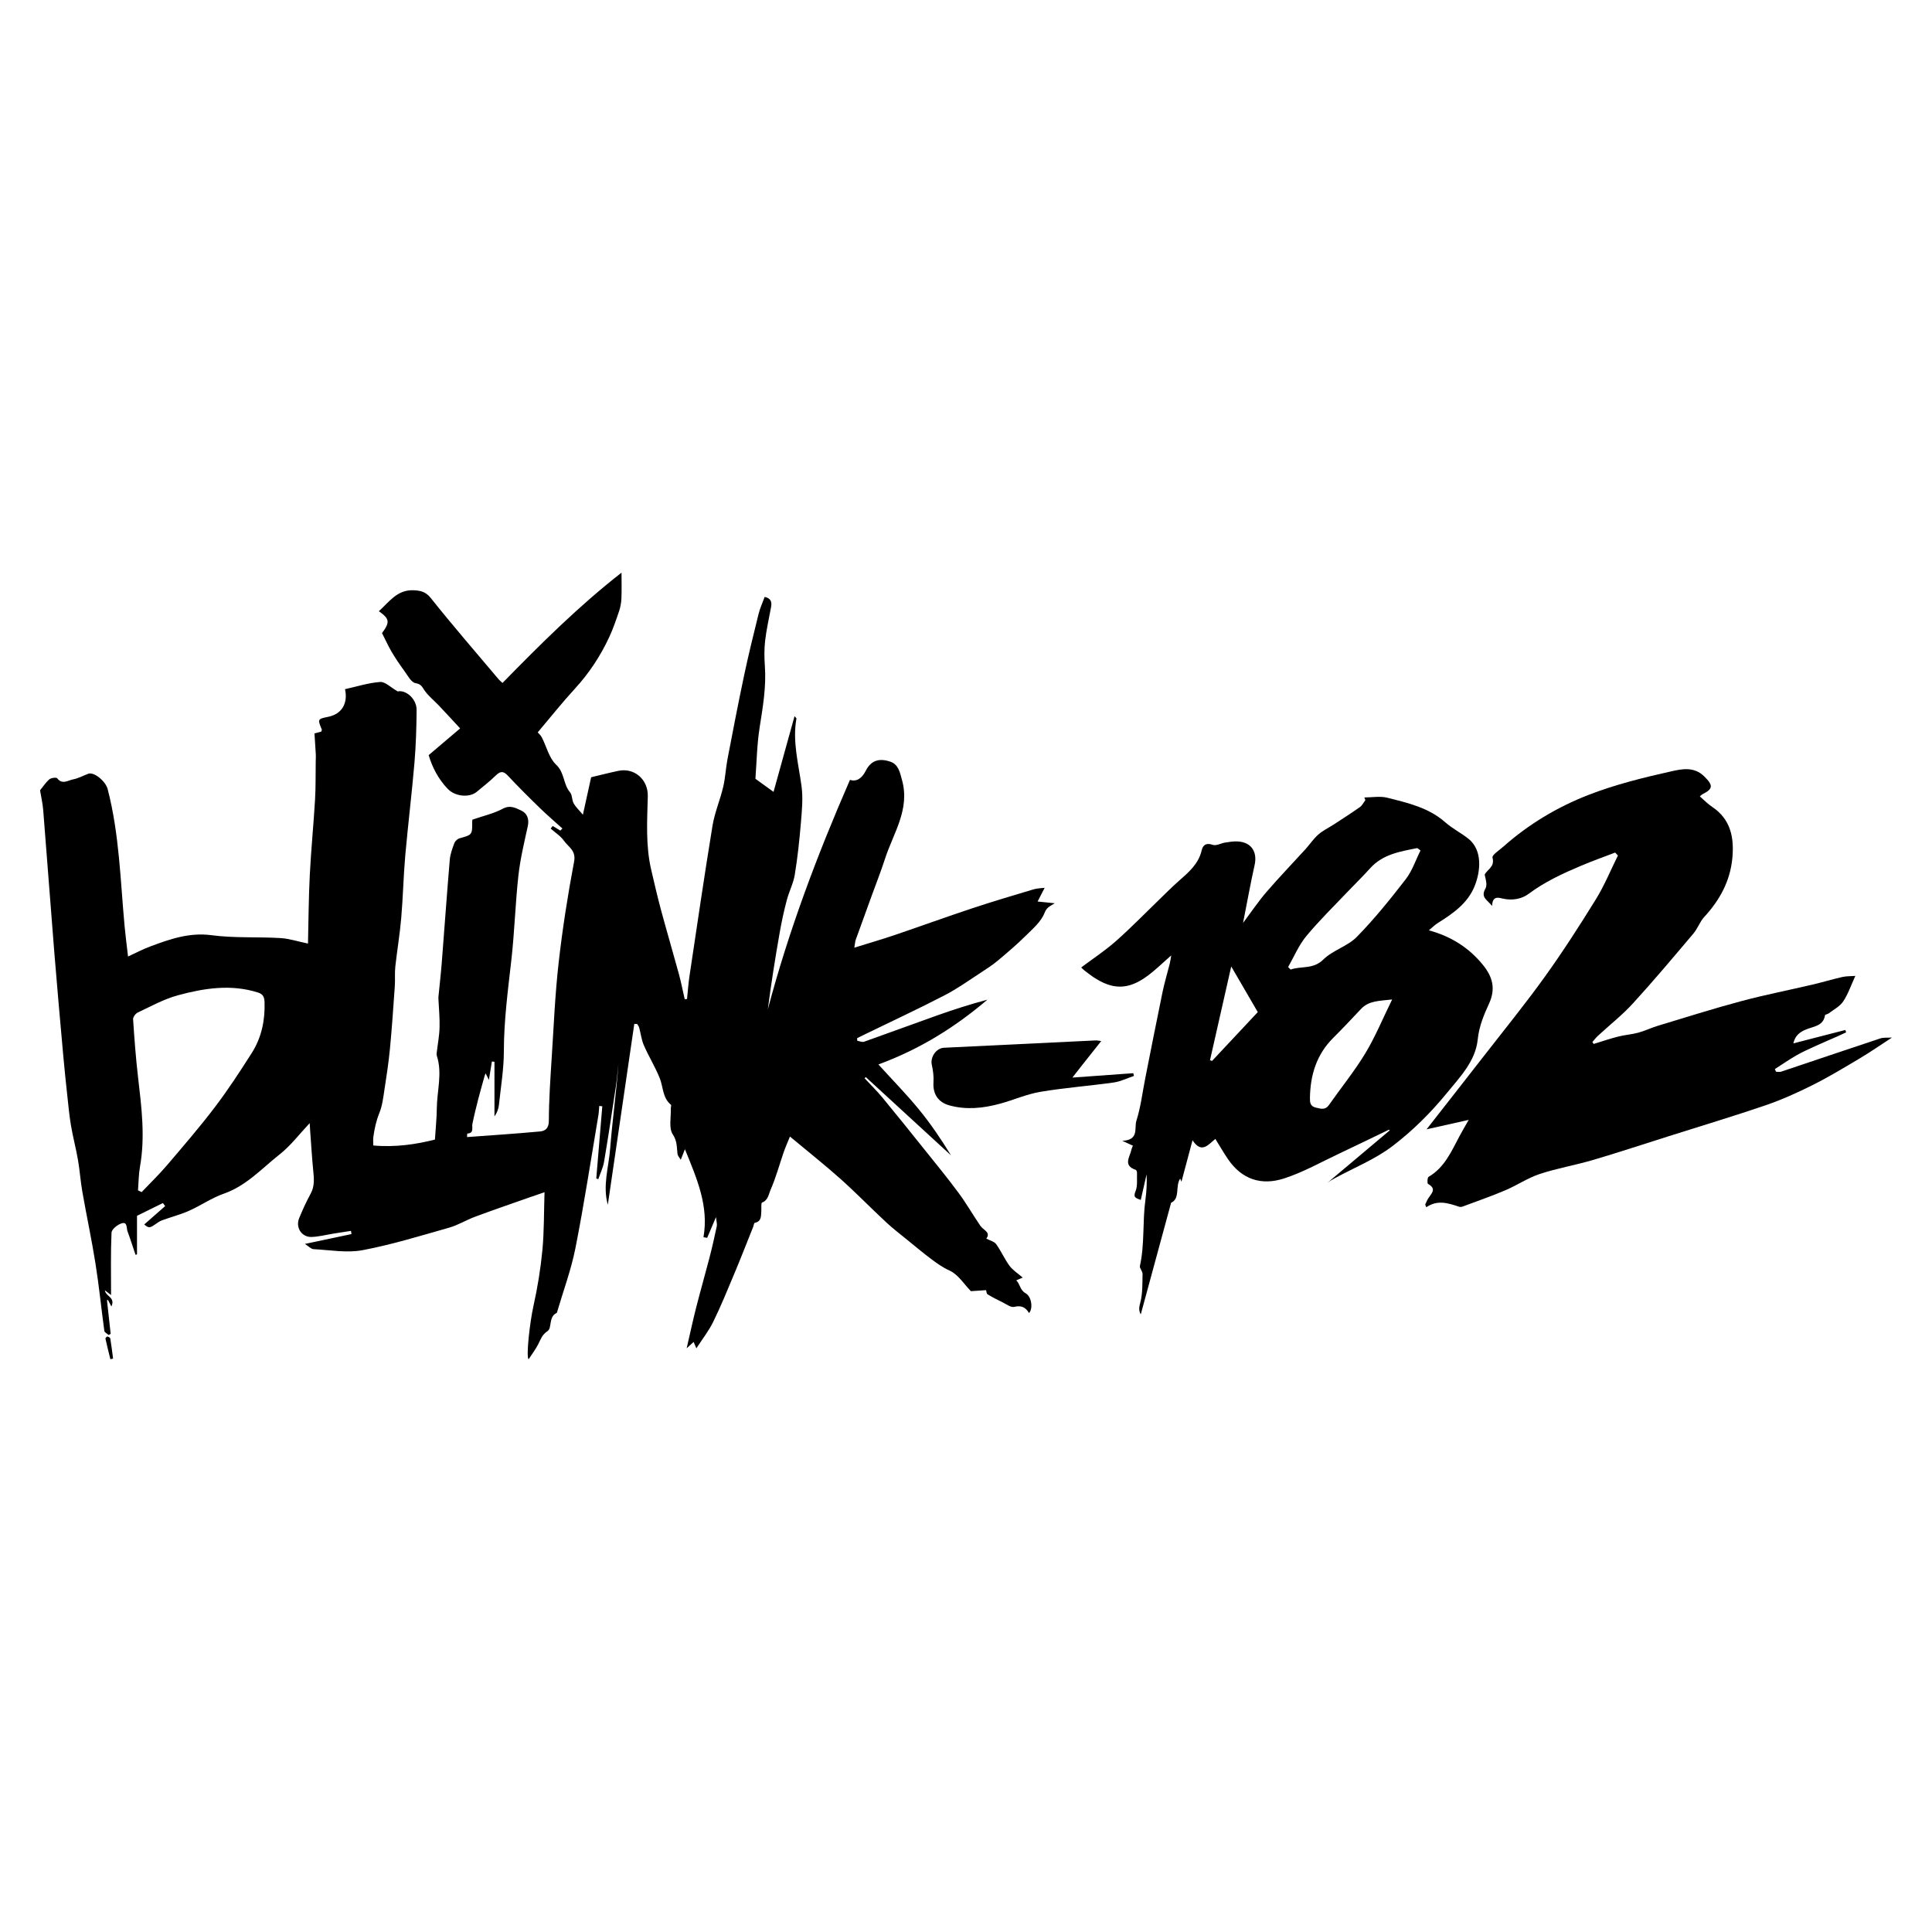
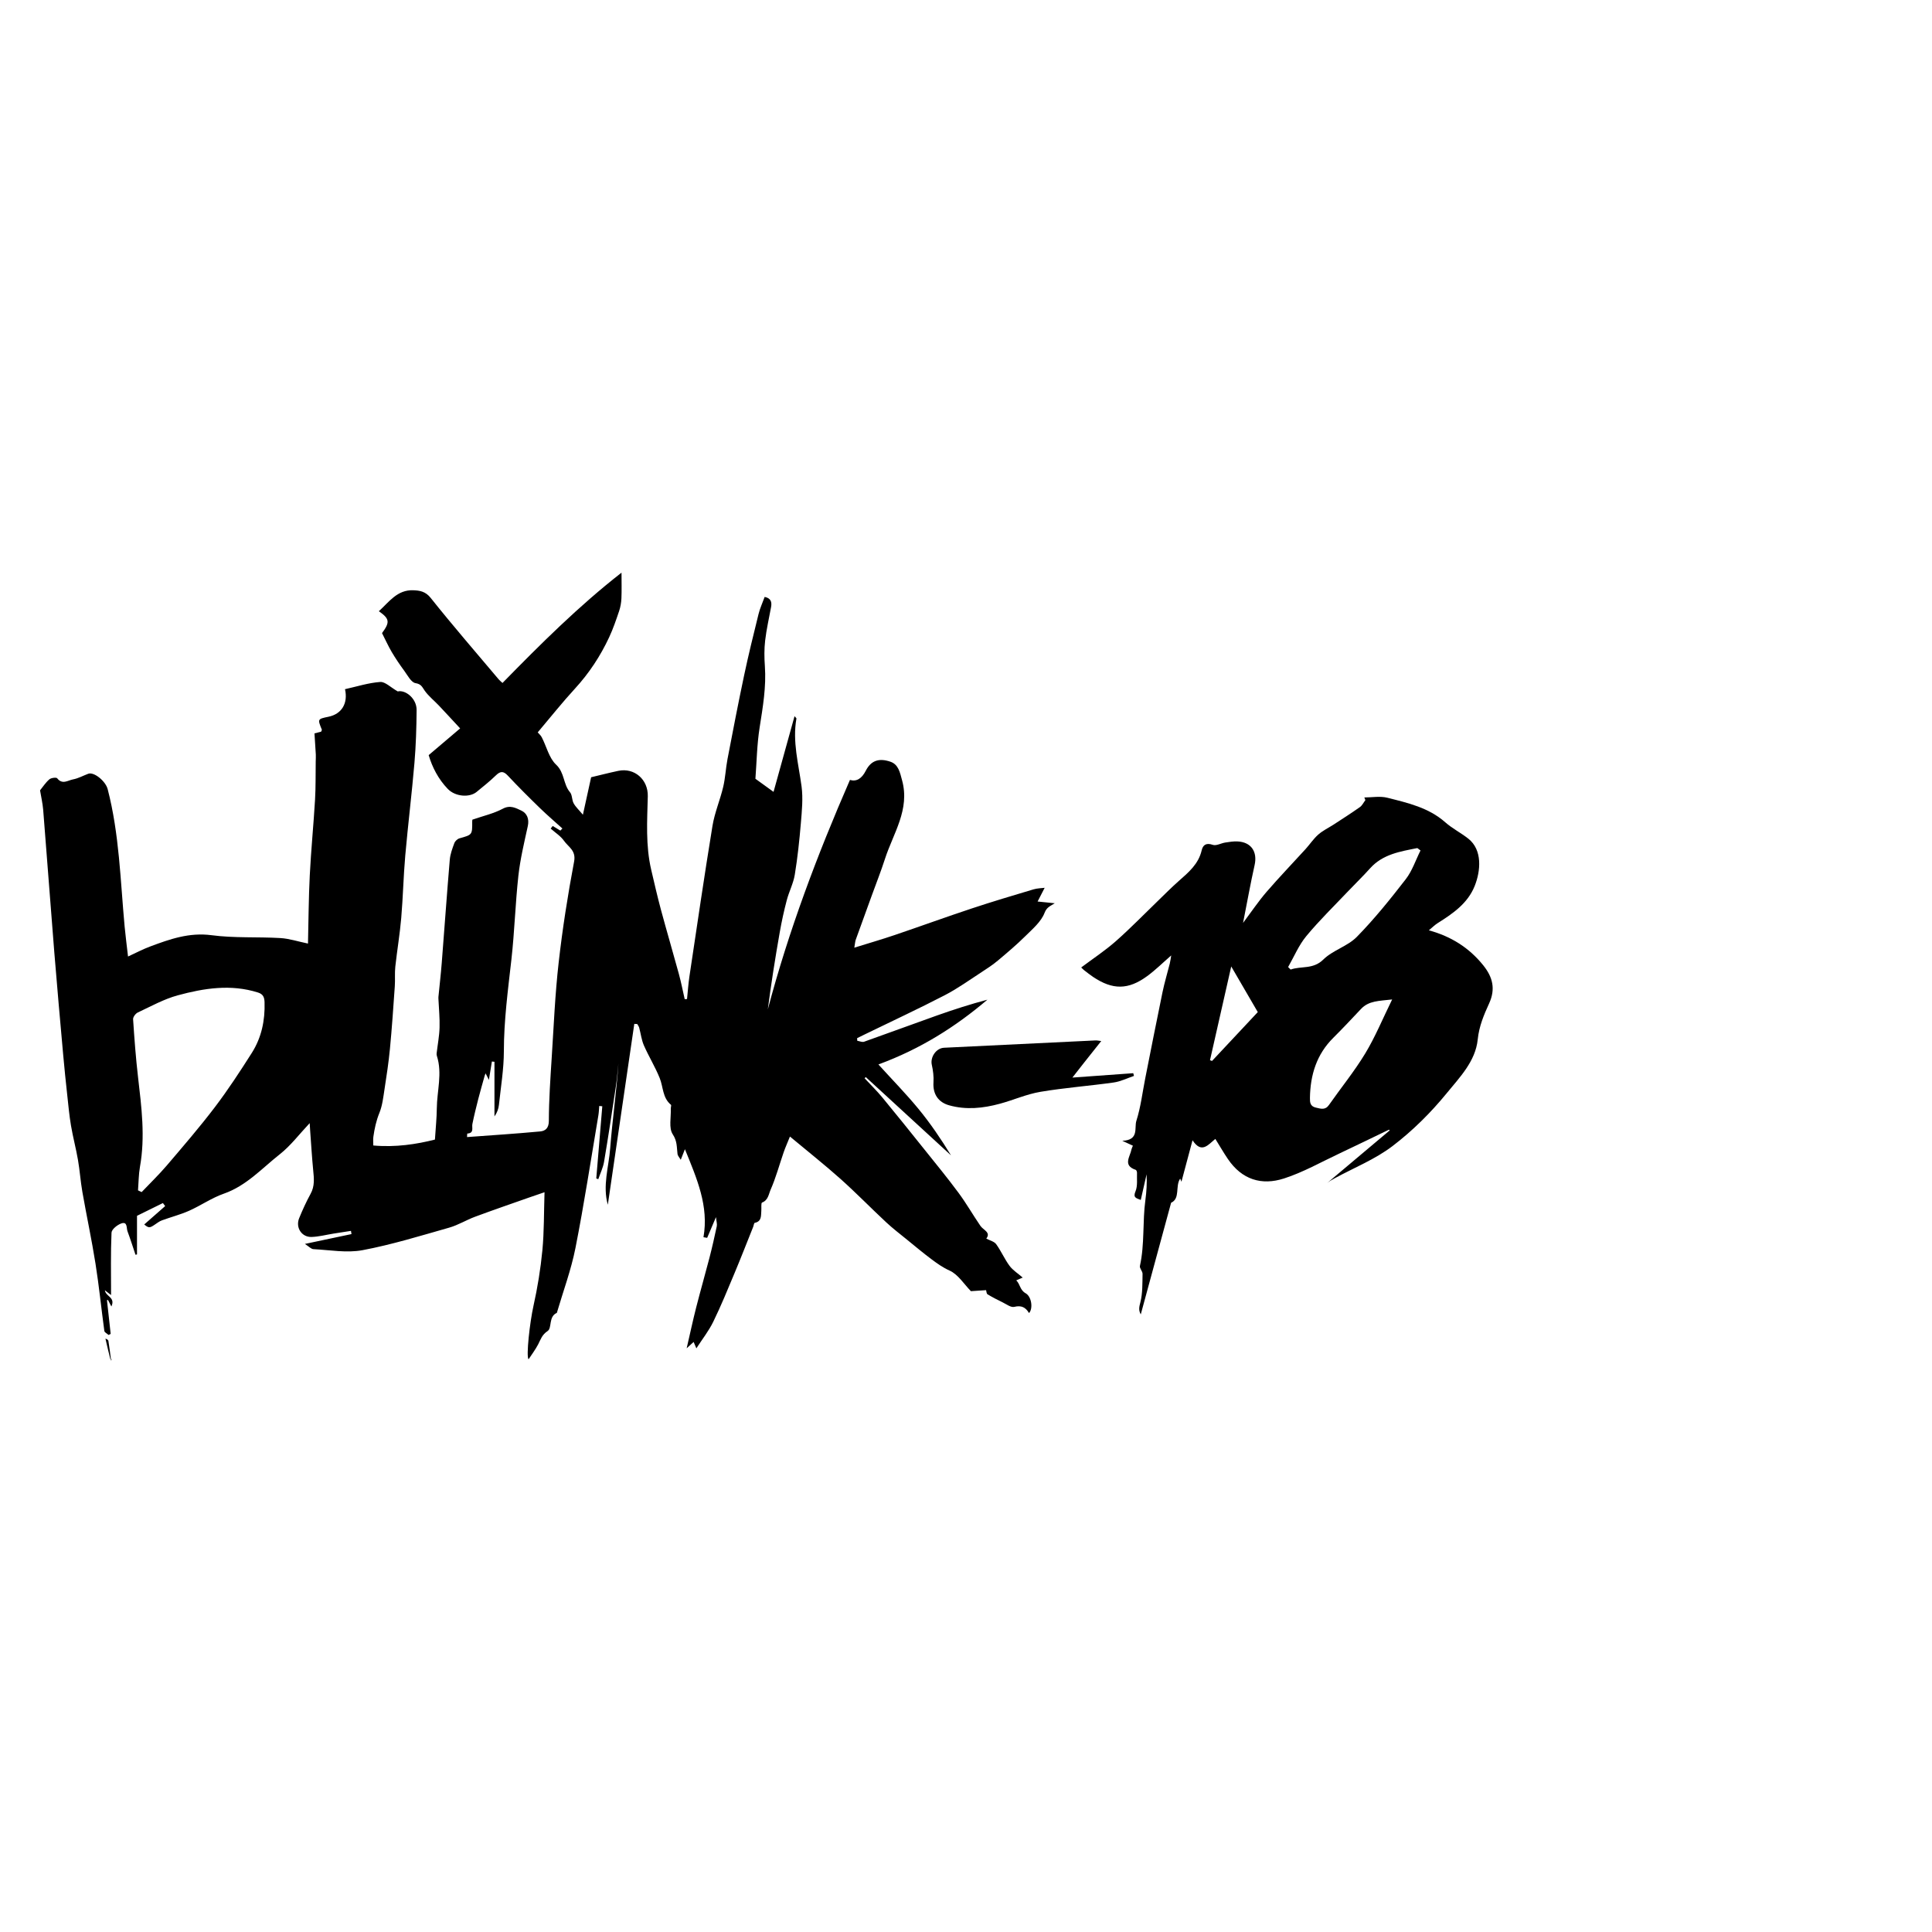
<svg xmlns="http://www.w3.org/2000/svg" version="1.2" baseProfile="tiny" id="Layer_1" x="0px" y="0px" width="800px" height="800px" viewBox="0 0 800 800" xml:space="preserve">
  <g>
    <path d="M126.251,515.081c7.321-1.548,13.308-2.809,19.292-4.072c-0.072-0.44-0.146-0.878-0.212-1.328   c-2.369,0.367-4.746,0.726-7.116,1.109c-3.063,0.486-6.108,1.302-9.188,1.409c-4.137,0.138-6.743-3.935-5.138-7.813   c1.408-3.419,2.939-6.816,4.723-10.057c1.759-3.185,1.409-6.407,1.074-9.762c-0.521-5.362-0.838-10.736-1.237-16.104   c-0.072-1.024-0.122-2.042-0.212-3.4c-4.3,4.56-7.858,9.332-12.379,12.891c-7.402,5.833-13.819,13.054-23.177,16.32   c-5.008,1.749-9.503,4.907-14.391,7.085c-3.607,1.604-7.484,2.588-11.197,3.95c-1.051,0.38-1.995,1.096-2.932,1.739   c-2.175,1.502-2.606,1.492-4.438-0.02c2.85-2.502,5.758-5.05,8.666-7.609c-0.311-0.424-0.62-0.838-0.93-1.262   c-3.493,1.72-6.987,3.442-10.726,5.285c0,5.487,0,10.733,0,15.986c-0.204,0.049-0.416,0.099-0.619,0.146   c-1.091-3.24-2.118-6.506-3.314-9.716c-0.505-1.343,0.065-4.152-2.549-3.264c-1.66,0.56-4.015,2.451-4.072,3.833   c-0.374,8.47-0.187,16.967-0.187,25.827c-1.067-0.821-1.816-1.401-2.567-1.98c0.392,2.646,4.473,2.882,2.696,6.712   c-0.52-1.01-0.953-1.841-1.383-2.662c-0.148,0.006-0.302,0.016-0.447,0.025c0.511,4.665,1.025,9.322,1.537,13.99   c-0.292,0.146-0.577,0.292-0.87,0.438c-0.604-0.554-1.662-1.041-1.751-1.671c-1.271-9.274-2.19-18.6-3.657-27.836   c-1.572-9.94-3.697-19.796-5.439-29.717c-0.773-4.395-1.059-8.867-1.825-13.266c-0.822-4.762-2.084-9.447-2.89-14.212   c-0.71-4.176-1.092-8.404-1.548-12.612c-0.595-5.448-1.165-10.906-1.653-16.363c-1.271-14.236-2.557-28.473-3.705-42.722   c-1.589-19.691-3.03-39.392-4.609-59.075c-0.237-2.763-0.88-5.481-1.296-8.039c1.124-1.376,2.28-3.191,3.845-4.552   c0.724-0.628,2.898-0.896,3.257-0.433c2.117,2.746,4.47,0.84,6.564,0.449c2.157-0.399,4.186-1.54,6.277-2.321   c2.411-0.896,7.191,3.037,8.055,6.353c4.846,18.656,5.254,37.845,7.021,56.875c0.374,4,0.904,7.989,1.41,12.438   c3.428-1.573,6.188-3.038,9.096-4.121c8.202-3.071,16.231-5.921,25.491-4.699c9.381,1.246,18.999,0.627,28.486,1.181   c3.649,0.212,7.24,1.409,11.442,2.281c0.228-9.342,0.26-18.82,0.741-28.284c0.53-10.457,1.564-20.881,2.182-31.338   c0.311-5.253,0.196-10.522,0.277-15.791c0.016-0.952,0.091-1.914,0.041-2.858c-0.146-2.785-0.35-5.57-0.554-8.763   c0.489-0.123,1.678-0.425,2.752-0.701c0.156-0.423,0.358-0.685,0.294-0.847c-1.791-4.397-1.8-4.397,2.76-5.342   c5.506-1.14,8.146-5.587,6.834-11.409c4.846-1.076,9.659-2.631,14.563-2.989c2.059-0.156,4.299,2.224,7.288,3.917   c3.118-0.757,7.842,2.858,7.8,7.705c-0.056,7.296-0.275,14.616-0.895,21.882c-1.092,12.81-2.67,25.579-3.804,38.382   c-0.757,8.601-0.928,17.256-1.669,25.857c-0.578,6.734-1.718,13.411-2.452,20.139c-0.293,2.688-0.016,5.44-0.212,8.142   c-0.602,8.629-1.188,17.258-2.012,25.875c-0.536,5.606-1.383,11.183-2.246,16.747c-0.514,3.313-0.88,6.757-2.126,9.809   c-1.319,3.244-2.02,6.528-2.492,9.904c-0.154,1.124-0.024,2.283-0.024,3.569c9.252,0.835,17.901-0.514,25.521-2.445   c0.318-4.998,0.743-8.924,0.775-12.857c0.058-7.264,2.362-14.521,0.032-21.785c-0.105-0.334-0.146-0.716-0.105-1.066   c0.415-3.56,1.108-7.112,1.213-10.685c0.122-3.876-0.285-7.771-0.456-11.657c-0.017-0.358-0.04-0.715-0.009-1.066   c0.457-4.673,1.003-9.339,1.369-14.022c1.124-14.228,2.117-28.47,3.322-42.689c0.195-2.354,1.066-4.69,1.898-6.931   c0.308-0.83,1.294-1.752,2.149-1.986c5.269-1.475,5.285-1.418,5.245-6.923c0-0.457,0.105-0.921,0.09-0.807   c4.47-1.548,8.819-2.517,12.605-4.537c3.079-1.645,5.416-0.243,7.64,0.783c2.329,1.074,3.339,3.436,2.695,6.394   c-1.482,6.808-3.135,13.624-3.9,20.521c-1.271,11.54-1.597,23.178-2.891,34.716c-1.427,12.657-3.12,25.239-3.128,38.034   c-0.009,7.403-1.263,14.807-2.045,22.199c-0.171,1.627-0.749,3.224-1.848,4.788c0-7.542,0-15.091,0-22.633   c-0.359-0.04-0.709-0.073-1.066-0.113c-0.375,2.28-0.741,4.561-1.238,7.616c-0.652-1.296-0.961-1.896-1.377-2.721   c-0.162,0.424-0.285,0.692-0.366,0.971c-0.888,3.201-1.824,6.392-2.647,9.609c-0.878,3.443-1.734,6.886-2.442,10.372   c-0.326,1.574,0.848,3.811-2.117,3.983c-0.059,0-0.059,0.854-0.098,1.458c10.213-0.755,20.271-1.392,30.294-2.336   c2.07-0.195,3.567-1.303,3.576-4.352c0.024-8.754,0.636-17.516,1.189-26.262c0.838-13.105,1.392-26.248,2.874-39.286   c1.588-14.023,3.779-28.007,6.401-41.875c0.871-4.602-2.411-6.012-4.186-8.56c-1.394-2.003-3.648-3.396-5.522-5.065   c0.276-0.359,0.555-0.717,0.832-1.075c1.059,0.635,2.117,1.27,3.176,1.905c0.285-0.284,0.57-0.578,0.854-0.862   c-3.12-2.819-6.318-5.546-9.333-8.479c-4.52-4.39-8.991-8.837-13.291-13.438c-1.881-2.02-3.144-1.816-4.984-0.025   c-2.483,2.42-5.228,4.578-7.914,6.785c-2.973,2.442-8.837,1.986-11.939-1.23c-3.959-4.096-6.476-9.072-7.917-13.999   c4.391-3.729,8.438-7.175,13.031-11.068c-3.145-3.378-5.938-6.434-8.771-9.429c-1.964-2.079-4.274-3.886-5.905-6.19   c-1.065-1.515-1.392-2.728-3.811-3.127c-1.799-0.293-3.273-3.234-4.683-5.147c-1.849-2.509-3.601-5.099-5.18-7.777   c-1.474-2.509-2.671-5.188-3.999-7.786c3.332-4.511,3.185-5.92-1.311-9.063c4.251-3.86,7.606-8.917,14.22-8.682   c2.712,0.098,5.081,0.456,7.24,3.168c9.129,11.459,18.731,22.542,28.177,33.749c0.365,0.431,0.832,0.789,1.556,1.473   c15.702-16.043,31.484-31.785,49.287-45.678c0,4.112,0.106,7.419-0.042,10.717c-0.081,1.742-0.398,3.535-0.952,5.188   c-1.238,3.656-2.483,7.338-4.112,10.824c-3.632,7.794-8.3,14.896-14.154,21.271c-5.285,5.748-10.146,11.89-15.441,18.144   c0.392,0.464,1.238,1.165,1.703,2.07c1.963,3.811,2.988,8.551,5.921,11.294c3.559,3.33,2.899,8.087,5.741,11.409   c0.969,1.132,0.748,3.21,1.522,4.61c0.839,1.516,2.198,2.745,3.827,4.707c1.224-5.579,2.29-10.44,3.404-15.514   c3.502-0.83,7.354-1.824,11.239-2.648c6.678-1.416,12.396,3.593,12.225,10.515c-0.254,10.181-0.938,20.394,1.416,30.451   c1.286,5.513,2.549,11.034,4.015,16.498c2.403,8.909,5.018,17.762,7.445,26.661c0.936,3.439,1.612,6.938,2.408,10.412   c0.318-0.021,0.637-0.033,0.962-0.05c0.326-3.118,0.529-6.264,0.993-9.358c3.12-20.807,6.157-41.639,9.554-62.397   c0.896-5.449,3.151-10.668,4.429-16.077c0.896-3.779,1.053-7.719,1.785-11.548c2.215-11.58,4.447-23.161,6.89-34.7   c1.799-8.487,3.876-16.906,5.961-25.329c0.586-2.377,1.637-4.641,2.533-7.102c2.501,0.498,3.062,2.012,2.663,4.171   c-0.855,4.626-1.914,9.235-2.459,13.894c-0.408,3.486-0.368,7.062-0.115,10.563c0.61,8.608-0.838,16.965-2.166,25.418   c-1.116,7.085-1.222,14.331-1.75,21.254c2.516,1.824,4.755,3.445,7.508,5.425c2.972-10.71,5.781-20.823,8.698-31.347   c0.562,0.685,0.805,0.855,0.781,0.978c-1.71,9.568,0.88,18.765,2.126,28.121c0.651,4.943,0.138,10.09-0.284,15.107   c-0.604,7.174-1.361,14.356-2.526,21.451c-0.586,3.591-2.377,6.971-3.314,10.53c-1.157,4.389-2.126,8.844-2.915,13.314   c-1.857,10.587-3.551,21.207-4.936,31.907c8.607-32.525,20.441-63.897,34.009-95.007c2.704,0.815,4.895-0.554,6.531-3.763   c2.127-4.185,5.358-5.422,10.188-3.794c3.396,1.148,3.982,4.479,4.861,7.688c3.348,12.167-3.665,21.973-7.084,32.585   c-1.662,5.138-3.657,10.171-5.498,15.253c-2.207,6.076-4.431,12.149-6.613,18.242c-0.228,0.643-0.251,1.36-0.578,3.249   c6.026-1.873,11.401-3.429,16.687-5.221c10.686-3.623,21.29-7.484,31.998-11.035c8.438-2.802,16.965-5.333,25.491-7.883   c1.612-0.48,3.372-0.48,4.641-0.651c-1.042,2.02-1.986,3.853-2.923,5.677c2.166,0.22,4.333,0.438,7.109,0.724   c-1.888,1.206-3.33,1.613-4.209,3.927c-1.41,3.696-4.962,6.702-7.942,9.649c-3.606,3.575-7.507,6.874-11.408,10.146   c-2.068,1.735-4.356,3.244-6.63,4.716c-5.057,3.274-9.976,6.85-15.31,9.609c-10.848,5.62-21.94,10.783-32.927,16.132   c-1.14,0.557-2.28,1.12-3.421,1.68c0.025,0.358,0.042,0.717,0.065,1.084c0.945,0.146,2.027,0.676,2.827,0.391   c10.09-3.565,20.115-7.304,30.197-10.872c6.856-2.429,13.778-4.659,20.864-6.538c-13.242,11.261-27.696,20.399-45.134,26.824   c5.847,6.439,11.5,12.205,16.605,18.415c4.927,5.985,9.293,12.433,13.462,19.233c-11.768-10.806-23.527-21.605-35.295-32.412   c-0.171,0.155-0.343,0.309-0.505,0.464c2.45,2.642,5.04,5.163,7.338,7.939c5.814,7.029,11.515,14.153,17.215,21.271   c4.838,6.044,9.758,12.029,14.358,18.246c3.25,4.388,5.962,9.158,9.056,13.672c1.23,1.789,4.446,2.671,2.443,5.275   c1.491,0.809,3.282,1.2,4.088,2.313c2.053,2.844,3.461,6.156,5.539,8.974c1.343,1.814,3.419,3.095,5.447,4.857   c-0.944,0.404-1.685,0.723-2.68,1.153c1.662,1.571,1.476,3.989,3.886,5.342c2.565,1.445,3.094,6.476,1.409,8.195   c-1.402-2.369-3.168-3.298-6.124-2.56c-1.369,0.343-3.234-1.105-4.813-1.872c-2.126-1.032-4.243-2.117-6.263-3.34   c-0.416-0.252-0.425-1.196-0.578-1.71c-2.054,0.14-4.104,0.279-6.288,0.424c-2.825-2.882-5.284-6.932-8.843-8.536   c-2.827-1.268-5.124-2.929-7.461-4.671c-3.485-2.598-6.825-5.409-10.196-8.153c-2.891-2.353-5.871-4.626-8.592-7.167   c-6.369-5.935-12.444-12.185-18.935-17.984c-6.588-5.878-13.526-11.358-20.905-17.516c-1.05,2.625-1.913,4.52-2.59,6.476   c-1.792,5.195-3.217,10.543-5.424,15.554c-0.773,1.749-0.986,4.349-3.534,5.302c-0.473,0.179-0.213,2.264-0.31,3.47   c-0.163,2.045,0.179,4.331-2.719,4.935c-0.311,0.067-0.416,1.067-0.637,1.631c-2.564,6.393-5.057,12.817-7.72,19.169   c-2.835,6.778-5.611,13.583-8.836,20.182c-1.857,3.802-4.545,7.2-6.98,10.979c-0.325-0.759-0.659-1.548-1.132-2.648   c-0.757,0.693-1.433,1.302-2.883,2.622c1.45-6.271,2.582-11.589,3.925-16.857c1.752-6.89,3.722-13.716,5.507-20.596   c1.122-4.333,2.109-8.708,3.037-13.089c0.194-0.91-0.154-1.936-0.334-3.778c-1.475,3.46-2.566,6.029-3.648,8.593   c-0.513-0.089-1.019-0.169-1.53-0.262c2.255-12.896-2.665-24.11-7.681-36.444c-0.79,1.995-1.189,3.022-1.726,4.375   c-0.514-0.879-1.24-1.611-1.344-2.42c-0.352-2.767-0.074-5.263-1.972-8.125c-1.718-2.592-0.659-7.028-0.808-10.654   c-0.022-0.536,0.303-1.368,0.059-1.57c-3.511-2.894-3.159-7.33-4.643-11.028c-1.864-4.643-4.536-8.95-6.548-13.543   c-1.01-2.307-1.294-4.918-1.962-7.377c-0.147-0.53-0.53-0.994-0.799-1.49c-0.407-0.018-0.813-0.04-1.221-0.061   c-3.648,24.963-7.306,49.926-10.962,74.9c-2.224-7.865,0.383-15.617,0.978-23.371c0.902-11.718,2.606-23.382,3.411-35.139   c-0.333,3.085-0.554,6.176-1.017,9.248c-1.581,10.498-3.16,20.996-4.929,31.461c-0.415,2.47-1.579,4.814-2.394,7.214   c-0.276-0.105-0.553-0.201-0.83-0.309c0.83-9.957,1.66-19.929,2.491-29.886c-0.424-0.04-0.838-0.083-1.262-0.126   c-0.115,1.278-0.139,2.567-0.35,3.83c-3.104,18.339-5.897,36.736-9.497,54.969c-1.8,9.112-5.09,17.928-7.711,26.875   c-3.52,1.54-1.931,6.263-3.805,7.51c-2.369,1.573-2.875,3.485-3.934,5.533c-1.132,2.181-2.654,4.168-3.965,6.187   c-1.092-1.124,0.528-15.426,2.02-22.093c1.694-7.593,2.956-15.319,3.697-23.057c0.74-7.735,0.611-15.556,0.888-24.039   c-2.084,0.716-4.325,1.473-6.557,2.253c-7.41,2.614-14.845,5.164-22.208,7.901c-3.641,1.352-7.035,3.479-10.75,4.525   c-11.873,3.374-23.732,7.039-35.834,9.318c-6.514,1.229-13.526-0.072-20.31-0.424C128.84,517.223,127.912,516.147,126.251,515.081z    M57.15,492.899c0.496,0.242,1.001,0.487,1.498,0.723c3.478-3.658,7.134-7.176,10.408-11.009   c6.775-7.939,13.607-15.86,19.919-24.164c5.473-7.207,10.44-14.813,15.295-22.461c4.007-6.322,5.515-13.453,5.277-20.946   c-0.057-1.964-0.497-3.356-2.696-4.056c-11.238-3.56-22.363-1.793-33.26,1.163c-5.732,1.558-11.091,4.56-16.531,7.104   c-0.921,0.432-2.004,1.879-1.946,2.784c0.529,8.019,1.123,16.052,2.051,24.031c1.435,12.347,3.023,24.645,0.791,37.081   C57.395,486.341,57.402,489.639,57.15,492.899z" />
    <path d="M514.723,382.165c3.509-4.682,6.369-8.95,9.699-12.819c5.219-6.051,10.772-11.809,16.148-17.721   c1.809-1.986,3.307-4.299,5.311-6.059c1.899-1.67,4.275-2.776,6.42-4.179c3.632-2.369,7.286-4.699,10.822-7.198   c0.951-0.677,1.512-1.906,2.254-2.884c-0.146-0.366-0.285-0.731-0.432-1.099c3.186,0,6.531-0.636,9.53,0.123   c8.483,2.141,17.099,4.079,24.006,10.187c2.909,2.574,6.501,4.357,9.553,6.785c5.862,4.674,5.101,13.306,2.608,19.553   c-2.917,7.296-9.106,11.459-15.416,15.448c-1.183,0.751-2.184,1.784-3.559,2.924c9.192,2.509,16.645,7.199,22.493,14.455   c3.931,4.88,5.209,9.784,2.46,15.808c-2.154,4.716-4.163,9.432-4.72,14.905c-0.917,9.094-7.509,15.748-12.913,22.369   c-6.558,8.021-14.12,15.515-22.358,21.794c-7.19,5.481-15.903,8.963-23.948,13.331c-1.117,0.604-2.207,1.238-3.151,1.995   c8.642-7.271,17.291-14.544,25.93-21.817c-0.105-0.101-0.222-0.187-0.328-0.285c-6.856,3.3-13.695,6.647-20.585,9.888   c-7.575,3.559-14.951,7.761-22.861,10.309c-9.331,3.013-17.461,0.475-23.257-8.078c-1.752-2.581-3.308-5.286-5.18-8.298   c-2.941,2.362-5.677,6.286-9.448,0.561c-1.693,6.346-3.201,11.973-4.593,17.178c-0.024-0.066-0.269-0.703-0.514-1.318   c-2.143,3.134,0.114,8.247-3.763,10.014c-4.235,15.581-8.364,30.768-12.565,46.228c-0.994-1.786-0.651-3.122-0.154-5.058   c0.952-3.748,0.813-7.794,0.895-11.721c0.025-1.089-1.302-2.323-1.09-3.291c2.003-9.005,1.034-18.241,2.263-27.298   c0.481-3.509,0.685-7.052,0.497-10.644c-0.79,3.47-1.58,6.946-2.41,10.617c-1.979-0.763-3.267-0.961-2.174-3.588   c0.936-2.258,0.512-5.081,0.617-7.656c0.018-0.407-0.243-1.117-0.528-1.216c-5.472-1.829-2.346-5.421-1.759-8.477   c0.089-0.458,0.334-0.878,0.587-1.524c-1.093-0.503-2.102-0.968-4.398-2.034c7.077-0.269,4.895-5.325,5.831-8.265   c1.816-5.699,2.517-11.761,3.689-17.672c2.361-11.867,4.683-23.75,7.134-35.59c0.823-3.98,2.019-7.891,3.005-11.842   c0.276-1.099,0.399-2.23,0.604-3.379c-3.444,2.989-6.483,6.012-9.904,8.526c-7.907,5.806-14.357,5.796-22.485,0.341   c-1.286-0.861-2.491-1.842-3.721-2.782c-0.366-0.285-0.676-0.637-1.165-1.107c4.878-3.658,9.87-6.941,14.317-10.857   c6.034-5.318,11.646-11.116,17.435-16.703c2.86-2.761,5.652-5.604,8.633-8.227c4.064-3.582,8.177-7.012,9.497-12.694   c0.521-2.265,1.872-3.242,4.602-2.29c1.425,0.497,3.395-0.674,5.138-0.952c1.653-0.261,3.339-0.521,4.992-0.465   c5.75,0.221,8.445,4.244,7.183,9.831C517.784,365.909,516.407,373.662,514.723,382.165z M588.205,352.154   c-0.44-0.325-0.878-0.659-1.319-0.984c-7.101,1.425-14.309,2.507-19.601,8.429c-2.949,3.297-6.145,6.361-9.189,9.577   c-5.788,6.106-11.856,12.004-17.208,18.479c-3.108,3.761-5.05,8.493-7.509,12.784c0.352,0.345,0.696,0.692,1.044,1.034   c4.414-1.57,9.292,0.033,13.526-4.144c3.907-3.861,10.051-5.48,13.885-9.39c7.3-7.444,13.879-15.638,20.271-23.896   C584.785,360.568,586.21,356.138,588.205,352.154z M576.461,413.853c-5.432,0.644-9.64,0.491-12.874,3.91   c-3.798,4.014-7.559,8.069-11.485,11.956c-6.938,6.873-9.527,15.376-9.683,24.859c-0.033,1.916,0.083,3.52,2.469,4.063   c2.044,0.467,3.844,1.133,5.398-1.08c4.993-7.125,10.523-13.911,15.018-21.328C569.433,429.414,572.481,421.954,576.461,413.853z    M509.828,400.193c-3.037,13.4-5.92,26.113-8.795,38.817c0.285,0.096,0.57,0.202,0.854,0.298   c6.345-6.773,12.695-13.56,18.936-20.22C517.304,413.063,513.72,406.887,509.828,400.193z" />
-     <path d="M659.904,432.274c3.388-1.034,6.74-2.185,10.17-3.052c2.721-0.697,5.577-0.875,8.282-1.607   c2.723-0.732,5.295-1.995,7.992-2.816c11.531-3.486,23.021-7.129,34.648-10.243c9.81-2.625,19.8-4.573,29.686-6.894   c4.082-0.953,8.097-2.19,12.185-3.107c1.752-0.392,3.607-0.312,5.391-0.45c-1.79,3.894-2.996,7.524-5.05,10.597   c-1.386,2.068-3.951,3.354-6.024,4.944c-0.441,0.338-1.445,0.431-1.492,0.739c-0.649,4.414-4.619,4.608-7.581,5.788   c-2.744,1.101-4.766,2.502-5.521,5.866c7.354-1.89,14.428-3.716,21.513-5.541c0.115,0.328,0.232,0.643,0.351,0.971   c-1.22,0.57-2.433,1.157-3.671,1.7c-3.045,1.345-6.117,2.641-9.146,4.022c-2.604,1.2-5.251,2.356-7.728,3.782   c-3.069,1.766-5.985,3.787-8.973,5.702c0.159,0.364,0.324,0.739,0.478,1.106c0.708,0,1.478,0.187,2.11-0.025   c13.698-4.587,27.371-9.233,41.077-13.772c1.385-0.454,2.999-0.235,4.814-0.348c-4.658,3.028-8.901,5.975-13.334,8.615   c-6.434,3.834-12.865,7.718-19.552,11.068c-6.297,3.15-12.771,6.074-19.426,8.348c-13.321,4.553-26.814,8.598-40.244,12.85   c-10.455,3.308-20.881,6.761-31.404,9.855c-7.231,2.124-14.725,3.387-21.865,5.746c-4.961,1.638-9.431,4.692-14.269,6.754   c-5.813,2.459-11.791,4.547-17.713,6.754c-0.434,0.158-1.003,0.201-1.435,0.052c-4.454-1.465-8.894-3.003-13.573,0.222   c-0.155-0.366-0.305-0.738-0.457-1.11c0.414-0.86,0.749-1.771,1.263-2.57c1.309-2.021,3.648-3.925-0.09-5.985   c-0.384-0.212-0.285-2.63,0.235-2.932c6.538-3.827,9.381-10.383,12.682-16.632c1.14-2.154,2.399-4.259,3.93-6.952   c-6.388,1.431-12.042,2.703-17.45,3.91c7.924-10.134,15.857-20.231,23.74-30.371c8.464-10.889,17.176-21.589,25.212-32.786   c7.495-10.433,14.457-21.256,21.207-32.185c3.519-5.701,6.078-12.004,9.073-18.032c-0.385-0.406-0.766-0.813-1.146-1.221   c-4.766,1.832-9.58,3.525-14.269,5.522c-7.536,3.199-14.919,6.604-21.583,11.588c-2.85,2.134-6.833,2.866-10.8,1.922   c-1.63-0.392-4.195-1.206-4.308,3.095c-1.955-2.581-4.877-3.511-2.75-7.224c0.828-1.449,0.139-3.779-0.318-5.758   c1.034-2.182,4.301-3.176,3.234-7.062c-0.285-1.059,2.913-3.143,4.616-4.648c10.398-9.203,22.258-16.296,35.043-21.272   c11.106-4.325,22.845-7.225,34.503-9.83c4.222-0.943,9.317-2.019,13.496,2.102c3.706,3.656,3.844,5.139-0.738,7.426   c-0.312,0.156-0.551,0.441-1.067,0.872c1.749,1.508,3.303,3.137,5.13,4.357c7.701,5.146,9.125,12.77,8.344,21.142   c-0.885,9.521-5.208,17.46-11.651,24.433c-1.815,1.961-2.703,4.771-4.447,6.822c-8.23,9.725-16.416,19.499-25.012,28.902   c-4.444,4.872-9.695,9.001-14.561,13.487c-0.834,0.775-1.531,1.71-2.286,2.565C659.57,431.76,659.739,432.022,659.904,432.274z" />
    <path d="M444.059,446.202c8.208-0.597,16.703-1.207,25.197-1.816c0.097,0.371,0.194,0.756,0.292,1.13   c-2.801,0.938-5.529,2.323-8.404,2.721c-10.099,1.425-20.311,2.174-30.36,3.87c-5.708,0.961-11.149,3.41-16.784,4.932   c-6.922,1.875-13.942,2.624-21.011,0.636c-4.554-1.279-6.769-4.756-6.458-9.487c0.153-2.409-0.156-4.911-0.693-7.28   c-0.709-3.175,1.8-6.899,5.064-7.058c20.907-1.015,41.813-2.028,62.717-3.032c0.646-0.03,1.305,0.129,2.379,0.255   c-2.605,3.28-4.935,6.21-7.265,9.152C447.192,442.201,445.662,444.164,444.059,446.202z" />
-     <path d="M45.699,562.818c-0.692-2.833-1.416-5.665-2.036-8.516c-0.056-0.246,0.611-0.938,0.808-0.889   c0.464,0.12,1.156,0.505,1.213,0.879c0.455,2.747,0.773,5.514,1.14,8.274C46.44,562.649,46.066,562.732,45.699,562.818z" />
+     <path d="M45.699,562.818c-0.692-2.833-1.416-5.665-2.036-8.516c0.464,0.12,1.156,0.505,1.213,0.879c0.455,2.747,0.773,5.514,1.14,8.274C46.44,562.649,46.066,562.732,45.699,562.818z" />
  </g>
</svg>